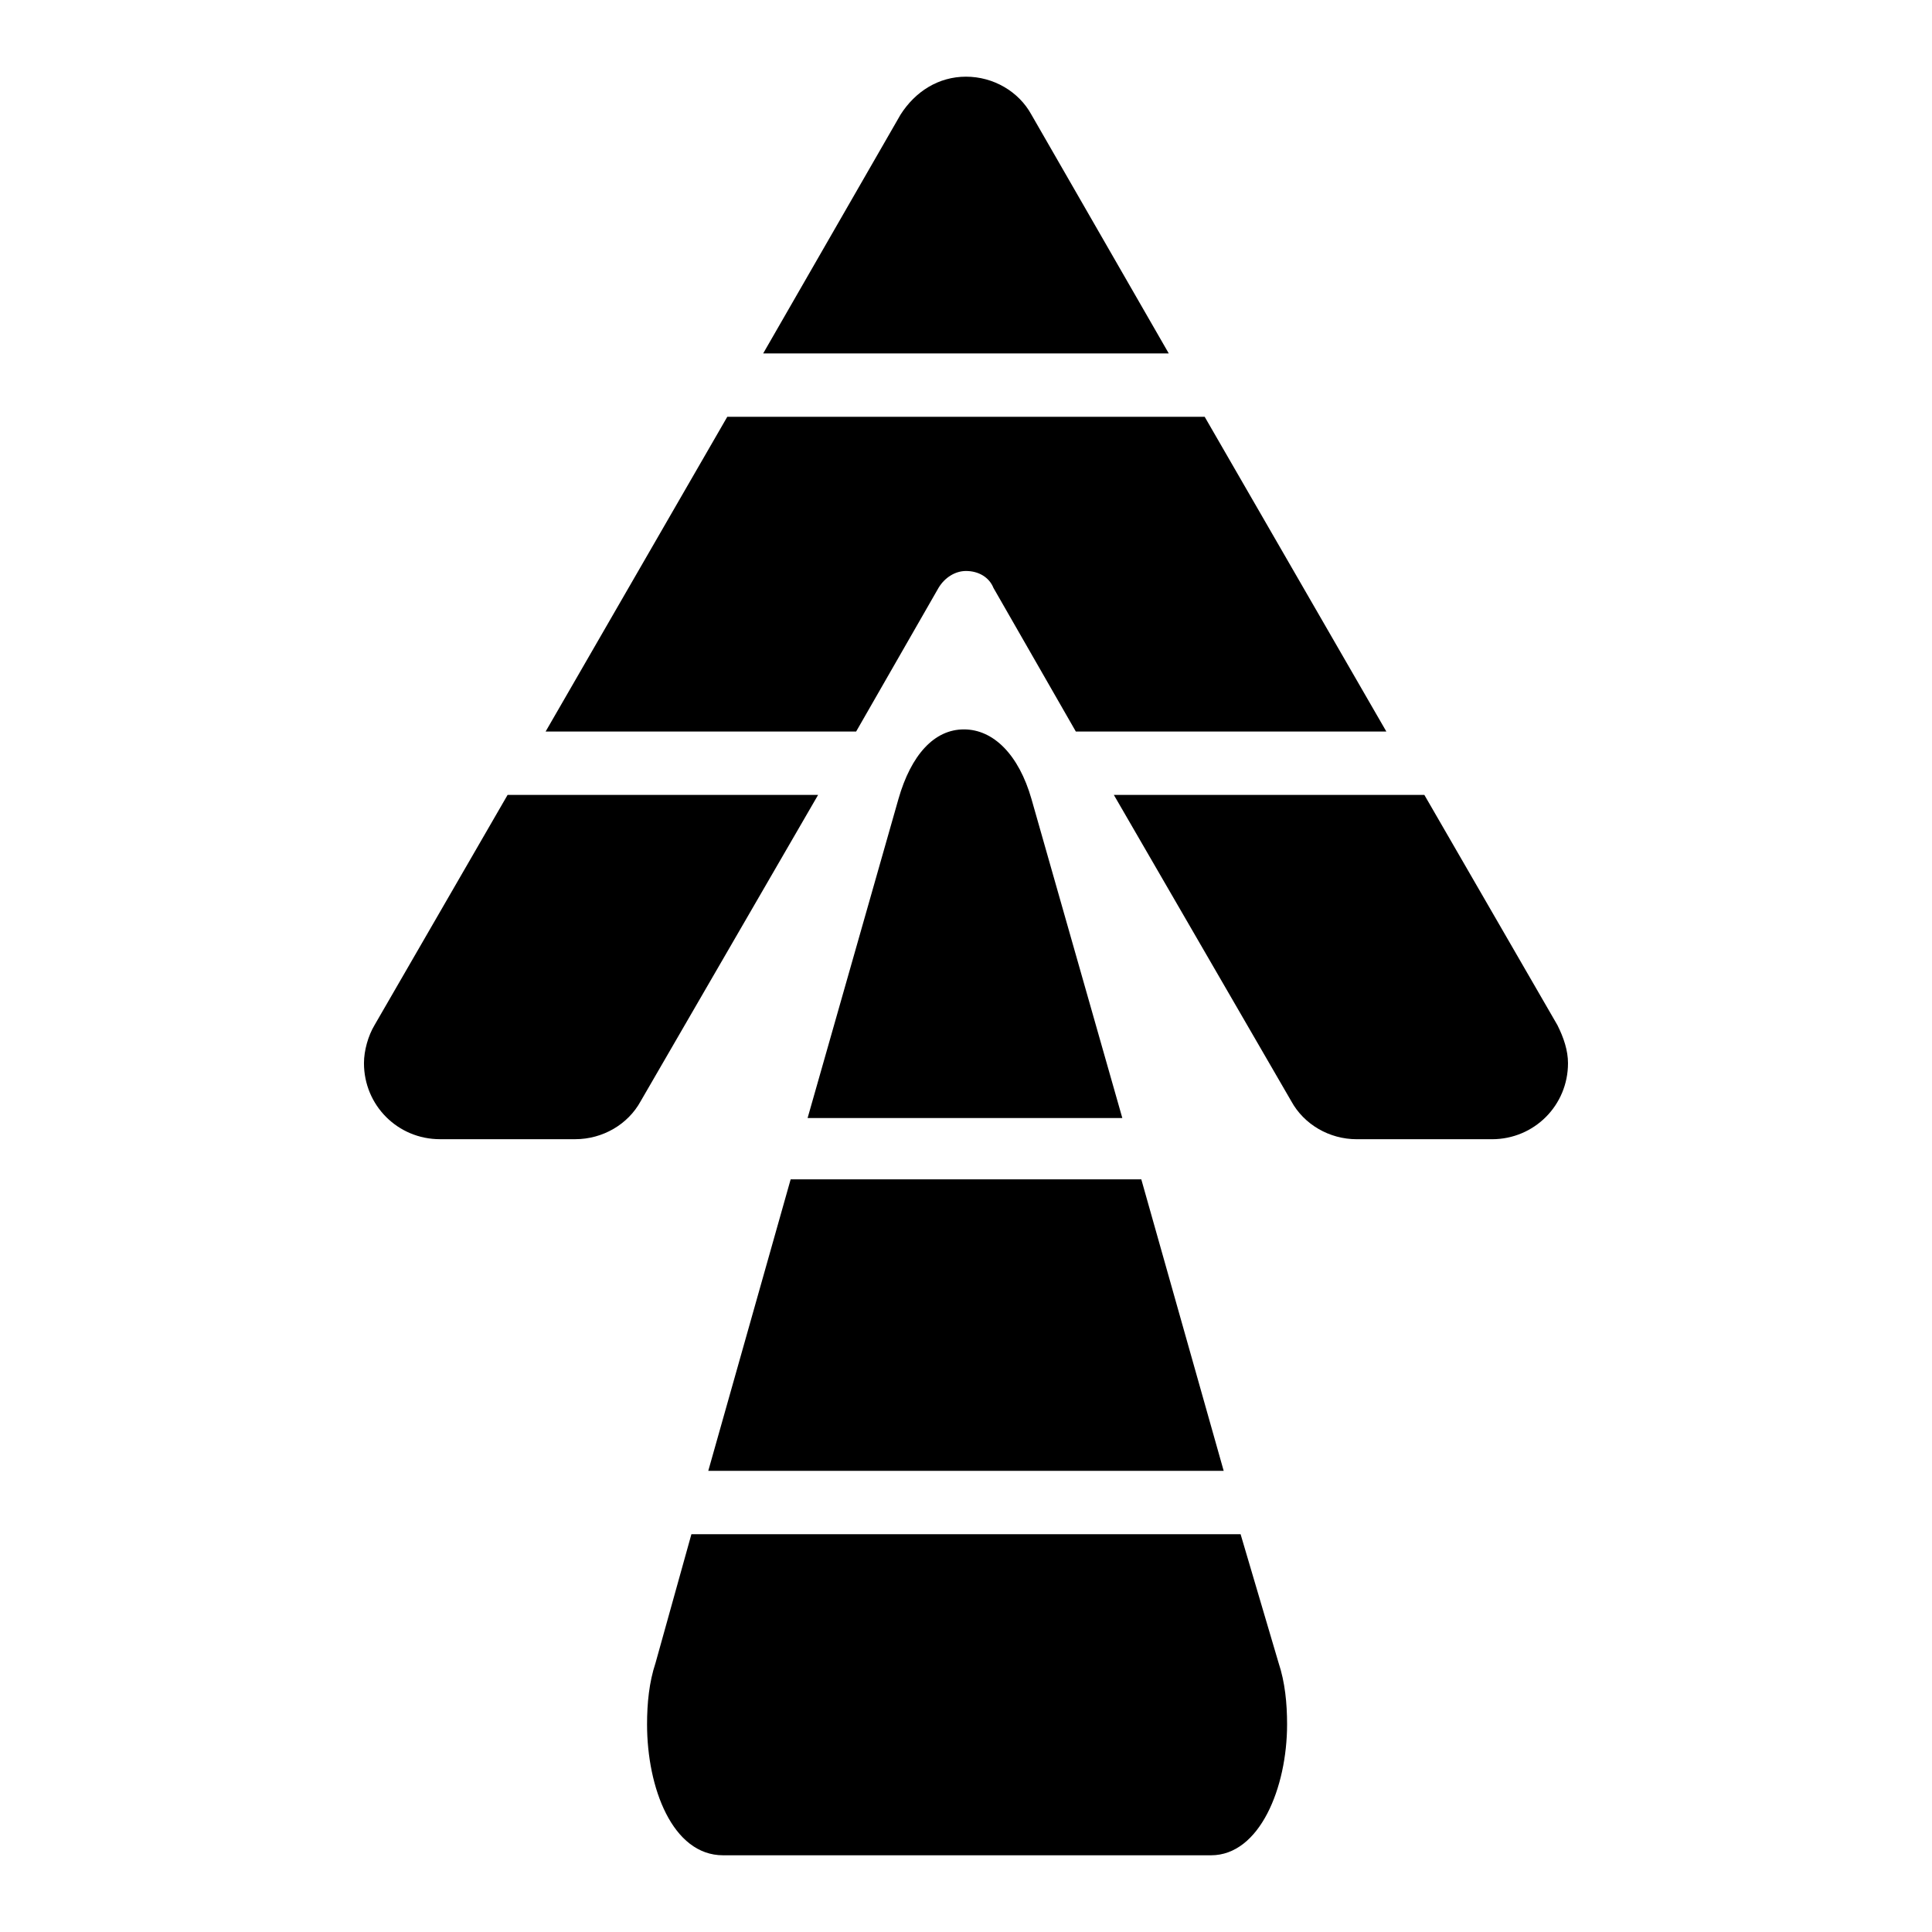
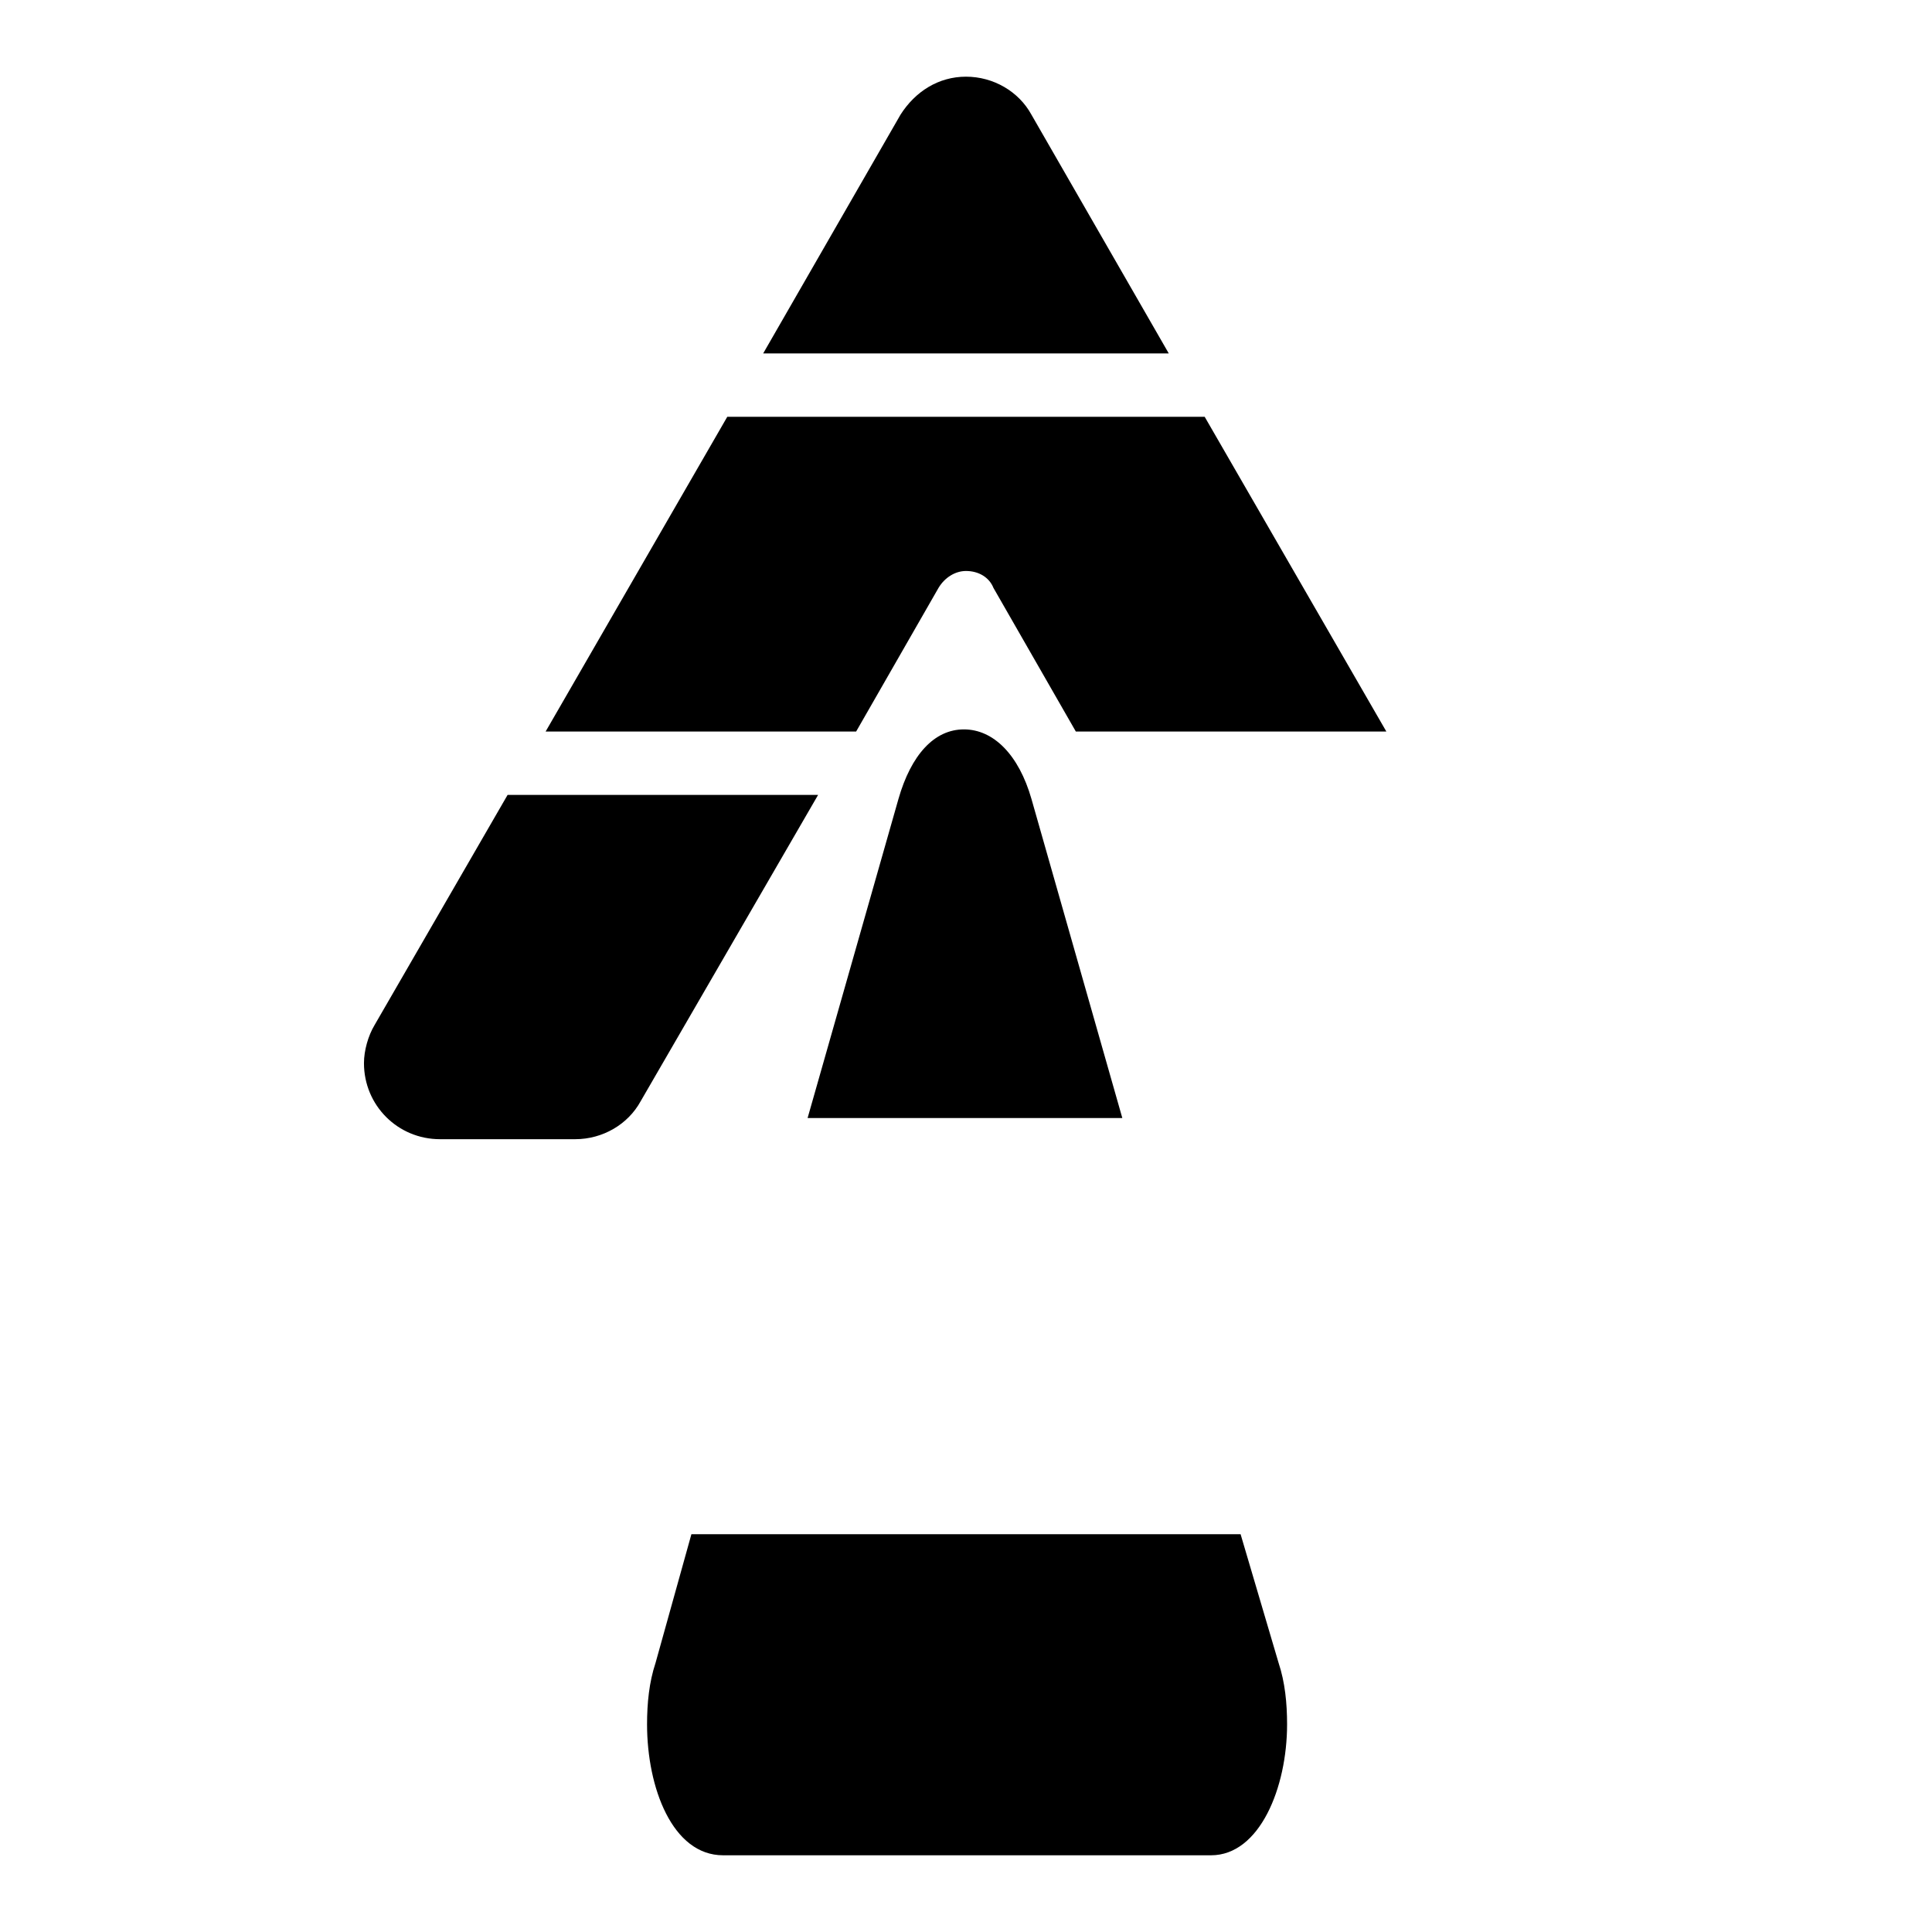
<svg xmlns="http://www.w3.org/2000/svg" fill="#000000" width="800px" height="800px" version="1.1" viewBox="144 144 512 512">
  <g>
-     <path d="m468.29 533.79-21.832-77.25h-92.926l-21.832 77.25z" />
    <path d="m382.09 355.77-24.07 84.527h83.41l-24.07-84.527c-3.359-11.754-10.078-18.473-17.914-18.473-7.84 0-13.996 6.719-17.355 18.473z" />
    <path d="m327.23 550.58-9.516 34.148c-1.68 5.039-2.238 10.637-2.238 16.234 0 16.793 6.719 34.707 20.152 34.707h129.31c12.875 0 20.152-17.914 20.152-34.707 0-5.598-0.559-11.195-2.238-16.234l-10.082-34.148z" />
    <path d="m313.79 435.82 47.02-81.168h-82.289l-35.266 61.016c-1.68 2.801-2.801 6.719-2.801 10.078 0 11.195 8.957 20.152 20.152 20.152h35.828c7.277 0 13.996-3.918 17.355-10.078z" />
    <path d="m463.25 254.45h-126.51l-48.141 83.41h82.289l21.832-38.066c1.68-2.801 4.477-4.477 7.277-4.477 3.359 0 6.156 1.68 7.277 4.477l21.832 38.066h82.289z" />
    <path d="m382.64 174.4-36.387 63.258h107.48l-36.387-63.258c-3.359-6.156-10.078-10.078-17.352-10.078-7.277 0.004-13.438 3.922-17.355 10.078z" />
-     <path d="m439.18 354.66 47.023 81.168c3.359 6.156 10.078 10.078 17.352 10.078h35.828c11.195 0 20.152-8.957 20.152-20.152 0-3.359-1.121-6.719-2.801-10.078l-35.266-61.016z" />
  </g>
</svg>